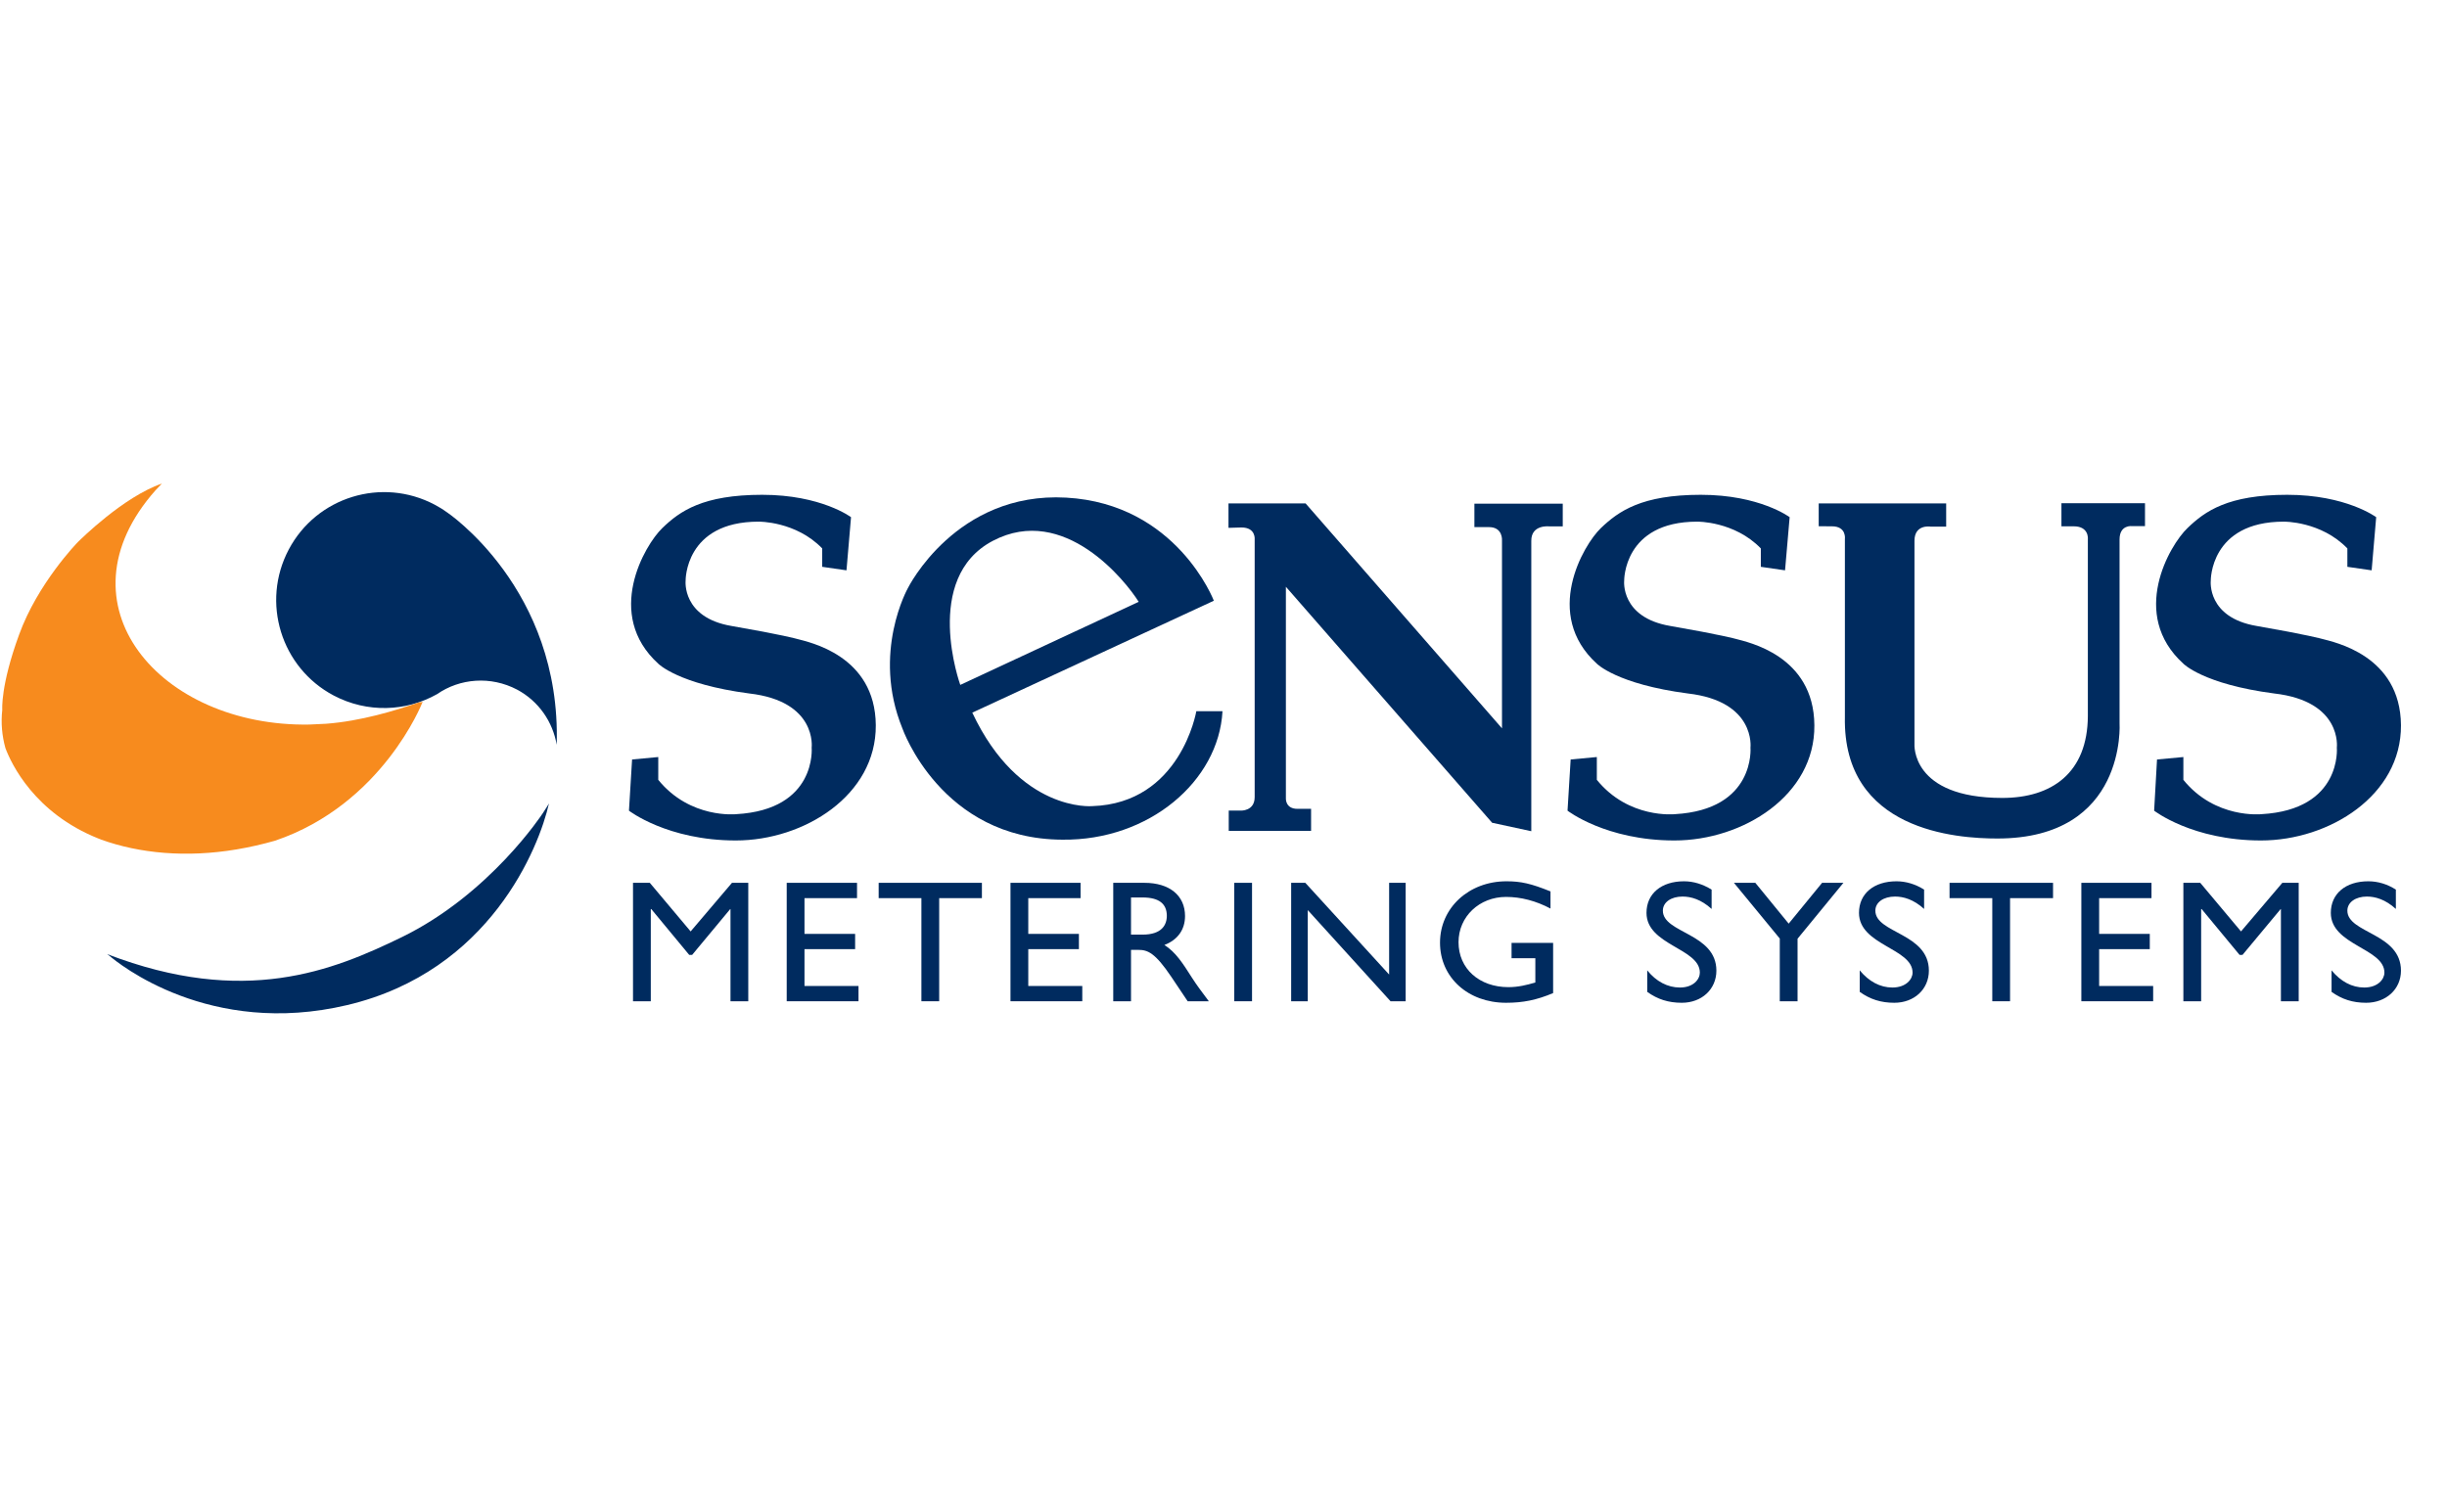
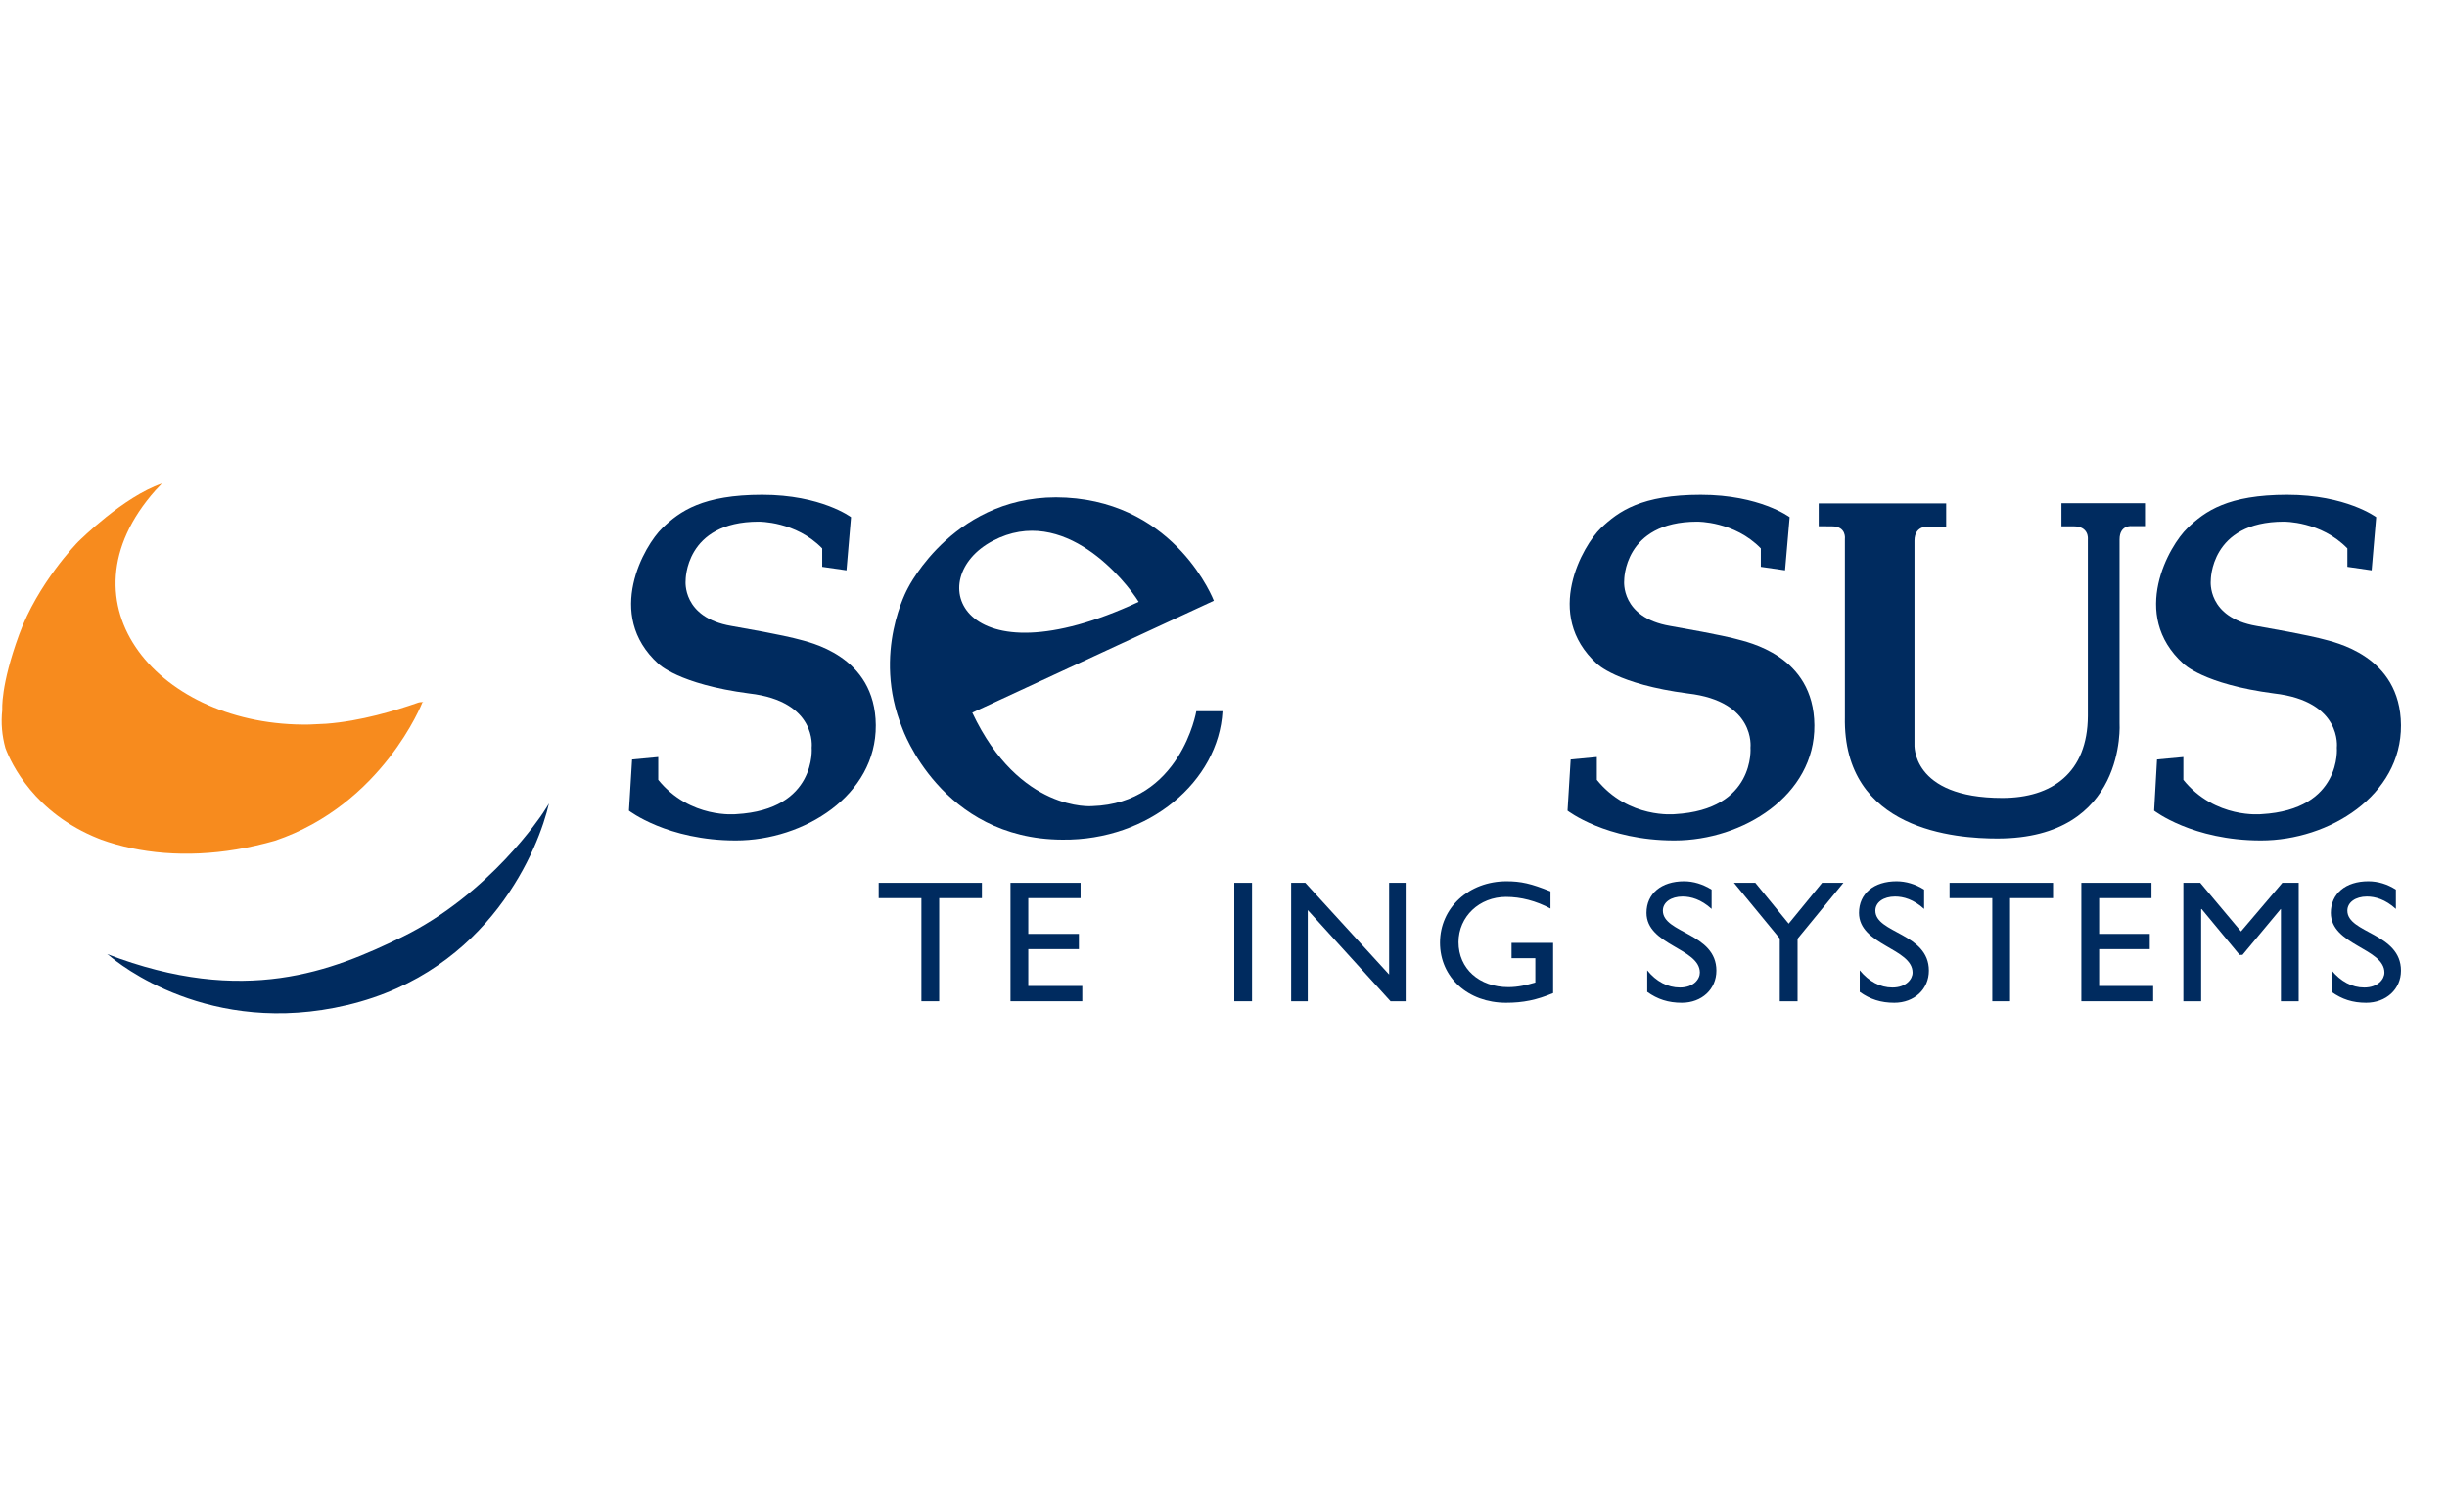
<svg xmlns="http://www.w3.org/2000/svg" width="155.91pt" height="96.38pt" viewBox="0 0 155.91 96.38" version="1.1">
  <g id="surface1">
-     <path style=" stroke:none;fill-rule:nonzero;fill:rgb(0%,16.899%,37.299%);fill-opacity:1;" d="M 47.676 63.805 L 46.543 63.805 L 46.543 57.93 L 46.527 57.93 L 44.098 60.852 L 43.914 60.852 L 41.496 57.93 L 41.465 57.93 L 41.465 63.805 L 40.332 63.805 L 40.332 56.258 L 41.402 56.258 L 44.004 59.355 L 46.637 56.258 L 47.676 56.258 " />
-     <path style=" stroke:none;fill-rule:nonzero;fill:rgb(0%,16.899%,37.299%);fill-opacity:1;" d="M 54.605 57.234 L 51.258 57.234 L 51.258 59.512 L 54.484 59.512 L 54.484 60.484 L 51.258 60.484 L 51.258 62.832 L 54.699 62.832 L 54.699 63.805 L 50.125 63.805 L 50.125 56.258 L 54.605 56.258 " />
    <path style=" stroke:none;fill-rule:nonzero;fill:rgb(0%,16.899%,37.299%);fill-opacity:1;" d="M 62.562 57.234 L 59.84 57.234 L 59.84 63.805 L 58.707 63.805 L 58.707 57.234 L 55.984 57.234 L 55.984 56.258 L 62.562 56.258 " />
    <path style=" stroke:none;fill-rule:nonzero;fill:rgb(0%,16.899%,37.299%);fill-opacity:1;" d="M 68.848 57.234 L 65.516 57.234 L 65.516 59.512 L 68.742 59.512 L 68.742 60.484 L 65.516 60.484 L 65.516 62.832 L 68.957 62.832 L 68.957 63.805 L 64.383 63.805 L 64.383 56.258 L 68.848 56.258 " />
-     <path style=" stroke:none;fill-rule:nonzero;fill:rgb(0%,16.899%,37.299%);fill-opacity:1;" d="M 72.062 59.559 L 72.797 59.559 C 74.004 59.559 74.355 58.957 74.344 58.328 C 74.328 57.621 73.883 57.191 72.797 57.191 L 72.062 57.191 M 72.918 56.258 C 74.512 56.258 75.504 57.066 75.504 58.375 C 75.504 59.246 75.031 59.898 74.188 60.219 C 74.906 60.672 75.352 61.371 75.949 62.309 C 76.285 62.832 76.484 63.082 77.02 63.805 L 75.672 63.805 L 74.633 62.254 C 73.594 60.707 73.117 60.531 72.535 60.531 L 72.062 60.531 L 72.062 63.805 L 70.93 63.805 L 70.93 56.258 L 72.918 56.258 " />
    <path style=" stroke:none;fill-rule:nonzero;fill:rgb(0%,16.899%,37.299%);fill-opacity:1;" d="M 78.641 63.805 L 79.773 63.805 L 79.773 56.258 L 78.641 56.258 L 78.641 63.805 " />
    <path style=" stroke:none;fill-rule:nonzero;fill:rgb(0%,16.899%,37.299%);fill-opacity:1;" d="M 89.562 63.805 L 88.598 63.805 L 83.324 57.996 L 83.324 63.805 L 82.266 63.805 L 82.266 56.258 L 83.168 56.258 L 88.508 62.102 L 88.508 56.258 L 89.562 56.258 " />
    <path style=" stroke:none;fill-rule:nonzero;fill:rgb(0%,16.899%,37.299%);fill-opacity:1;" d="M 98.957 63.285 C 97.902 63.727 97.043 63.902 95.957 63.902 C 93.539 63.902 91.75 62.289 91.75 60.074 C 91.75 57.852 93.586 56.16 95.988 56.16 C 96.906 56.16 97.551 56.305 98.789 56.805 L 98.789 57.898 C 97.871 57.41 96.906 57.156 95.957 57.156 C 94.262 57.156 92.93 58.406 92.93 60.043 C 92.93 61.723 94.246 62.906 96.109 62.906 C 96.723 62.906 97.273 62.773 97.824 62.609 L 97.824 61.062 L 96.309 61.062 L 96.309 60.086 L 98.957 60.086 " />
    <path style=" stroke:none;fill-rule:nonzero;fill:rgb(0%,16.899%,37.299%);fill-opacity:1;" d="M 109.055 57.922 C 108.383 57.312 107.738 57.133 107.203 57.133 C 106.469 57.133 105.949 57.5 105.949 58.031 C 105.949 59.48 109.359 59.453 109.359 61.855 C 109.359 63.039 108.426 63.902 107.156 63.902 C 106.301 63.902 105.609 63.68 104.953 63.207 L 104.953 61.836 C 105.52 62.543 106.254 62.93 107.035 62.93 C 107.906 62.93 108.305 62.398 108.305 61.98 C 108.305 60.422 104.906 60.242 104.906 58.172 C 104.906 56.945 105.855 56.16 107.297 56.16 C 107.891 56.16 108.488 56.34 109.055 56.691 " />
    <path style=" stroke:none;fill-rule:nonzero;fill:rgb(0%,16.899%,37.299%);fill-opacity:1;" d="M 116.094 56.258 L 117.453 56.258 L 114.531 59.82 L 114.531 63.805 L 113.398 63.805 L 113.398 59.809 L 110.477 56.258 L 111.84 56.258 L 113.965 58.859 " />
    <path style=" stroke:none;fill-rule:nonzero;fill:rgb(0%,16.899%,37.299%);fill-opacity:1;" d="M 122.594 57.922 C 121.922 57.312 121.277 57.133 120.742 57.133 C 120.008 57.133 119.488 57.5 119.488 58.031 C 119.488 59.48 122.898 59.453 122.898 61.855 C 122.898 63.039 121.965 63.902 120.695 63.902 C 119.84 63.902 119.152 63.68 118.492 63.207 L 118.492 61.836 C 119.074 62.543 119.793 62.93 120.574 62.93 C 121.445 62.93 121.859 62.398 121.859 61.98 C 121.859 60.422 118.445 60.242 118.445 58.172 C 118.445 56.945 119.395 56.16 120.836 56.16 C 121.43 56.16 122.043 56.34 122.594 56.691 " />
    <path style=" stroke:none;fill-rule:nonzero;fill:rgb(0%,16.899%,37.299%);fill-opacity:1;" d="M 130.809 57.234 L 128.07 57.234 L 128.07 63.805 L 126.938 63.805 L 126.938 57.234 L 124.215 57.234 L 124.215 56.258 L 130.809 56.258 " />
    <path style=" stroke:none;fill-rule:nonzero;fill:rgb(0%,16.899%,37.299%);fill-opacity:1;" d="M 137.082 57.234 L 133.746 57.234 L 133.746 59.512 L 136.973 59.512 L 136.973 60.484 L 133.746 60.484 L 133.746 62.832 L 137.188 62.832 L 137.188 63.805 L 132.613 63.805 L 132.613 56.258 L 137.082 56.258 " />
    <path style=" stroke:none;fill-rule:nonzero;fill:rgb(0%,16.899%,37.299%);fill-opacity:1;" d="M 146.461 63.805 L 145.328 63.805 L 145.328 57.93 L 145.312 57.93 L 142.879 60.852 L 142.695 60.852 L 140.277 57.93 L 140.246 57.93 L 140.246 63.805 L 139.113 63.805 L 139.113 56.258 L 140.188 56.258 L 142.785 59.355 L 145.418 56.258 L 146.461 56.258 " />
    <path style=" stroke:none;fill-rule:nonzero;fill:rgb(0%,16.899%,37.299%);fill-opacity:1;" d="M 152.652 57.922 C 151.98 57.312 151.34 57.133 150.805 57.133 C 150.086 57.133 149.562 57.5 149.562 58.031 C 149.562 59.48 152.977 59.453 152.977 61.855 C 152.977 63.039 152.027 63.902 150.758 63.902 C 149.902 63.902 149.215 63.68 148.555 63.207 L 148.555 61.836 C 149.137 62.543 149.855 62.93 150.637 62.93 C 151.508 62.93 151.922 62.398 151.922 61.98 C 151.922 60.422 148.508 60.242 148.508 58.172 C 148.508 56.945 149.457 56.16 150.895 56.16 C 151.508 56.16 152.105 56.34 152.652 56.691 " />
    <path style=" stroke:none;fill-rule:nonzero;fill:rgb(0%,16.899%,37.299%);fill-opacity:1;" d="M 54.223 32.957 C 54.223 32.957 52.328 31.531 48.562 31.531 C 44.785 31.531 43.316 32.57 42.199 33.652 C 41.066 34.742 38.496 39.16 41.941 42.293 C 41.941 42.293 43.211 43.598 47.738 44.191 C 52.082 44.688 51.715 47.641 51.715 47.641 C 51.715 47.641 52.066 51.594 46.91 51.883 C 46.91 51.883 43.973 52.199 41.941 49.695 L 41.941 48.242 L 40.273 48.398 L 40.074 51.66 C 40.074 51.66 42.52 53.559 46.883 53.559 C 51.238 53.559 55.832 50.68 55.801 46.215 C 55.77 41.754 51.531 40.918 50.766 40.711 C 50.766 40.711 49.863 40.453 46.59 39.887 C 43.438 39.344 43.684 37.008 43.684 37.008 C 43.684 37.008 43.621 33.242 48.336 33.242 C 48.336 33.242 50.707 33.207 52.387 34.949 L 52.387 36.121 L 53.934 36.344 " />
    <path style=" stroke:none;fill-rule:nonzero;fill:rgb(0%,16.899%,37.299%);fill-opacity:1;" d="M 114.027 32.957 C 114.027 32.957 112.129 31.531 108.363 31.531 C 104.602 31.531 103.133 32.57 102 33.652 C 100.867 34.742 98.297 39.16 101.742 42.293 C 101.742 42.293 103.012 43.598 107.539 44.191 C 111.883 44.688 111.531 47.641 111.531 47.641 C 111.531 47.641 111.867 51.594 106.715 51.883 C 106.715 51.883 103.773 52.199 101.742 49.695 L 101.742 48.242 L 100.074 48.398 L 99.875 51.66 C 99.875 51.66 102.32 53.559 106.684 53.559 C 111.059 53.559 115.648 50.68 115.602 46.215 C 115.57 41.754 111.336 40.918 110.586 40.711 C 110.586 40.711 109.664 40.453 106.406 39.887 C 103.238 39.344 103.484 37.008 103.484 37.008 C 103.484 37.008 103.426 33.242 108.137 33.242 C 108.137 33.242 110.508 33.207 112.191 34.949 L 112.191 36.121 L 113.734 36.344 " />
    <path style=" stroke:none;fill-rule:nonzero;fill:rgb(0%,16.899%,37.299%);fill-opacity:1;" d="M 151.398 32.957 C 151.398 32.957 149.488 31.531 145.727 31.531 C 141.961 31.531 140.492 32.57 139.375 33.652 C 138.23 34.742 135.656 39.16 139.113 42.293 C 139.113 42.293 140.371 43.598 144.898 44.191 C 149.258 44.688 148.891 47.641 148.891 47.641 C 148.891 47.641 149.242 51.594 144.09 51.883 C 144.09 51.883 141.137 52.199 139.113 49.695 L 139.113 48.242 L 137.434 48.398 L 137.25 51.66 C 137.25 51.66 139.684 53.559 144.059 53.559 C 148.418 53.559 153.008 50.68 152.977 46.215 C 152.945 41.754 148.707 40.918 147.941 40.711 C 147.941 40.711 147.023 40.453 143.766 39.887 C 140.602 39.344 140.859 37.008 140.859 37.008 C 140.859 37.008 140.801 33.242 145.512 33.242 C 145.512 33.242 147.883 33.207 149.562 34.949 L 149.562 36.121 L 151.109 36.344 " />
-     <path style=" stroke:none;fill-rule:nonzero;fill:rgb(0%,16.899%,37.299%);fill-opacity:1;" d="M 63.266 34.461 C 67.809 32.082 71.738 37.043 72.551 38.352 L 61.184 43.645 C 61.184 43.645 58.723 36.84 63.266 34.461 M 76.223 45.324 C 76.223 45.324 75.227 51.195 69.586 51.371 C 69.586 51.371 64.949 51.785 61.949 45.414 L 77.34 38.281 C 77.34 38.281 74.984 32.105 67.93 31.711 C 60.895 31.32 57.848 37.473 57.848 37.473 C 57.848 37.473 55.523 41.582 57.496 46.418 C 57.496 46.418 59.961 53.48 67.688 53.508 C 73.211 53.574 77.648 49.777 77.891 45.324 L 76.223 45.324 " />
-     <path style=" stroke:none;fill-rule:nonzero;fill:rgb(0%,16.899%,37.299%);fill-opacity:1;" d="M 78.273 33.637 L 78.273 32.078 L 83.184 32.078 L 95.699 46.414 L 95.699 34.449 C 95.699 34.449 95.773 33.59 94.871 33.59 C 94.105 33.59 93.941 33.59 93.941 33.59 L 93.941 32.098 L 99.57 32.098 L 99.57 33.543 L 98.699 33.543 C 98.699 33.543 97.551 33.414 97.566 34.473 C 97.566 35.559 97.566 52.969 97.566 52.969 L 95.07 52.43 L 81.93 37.391 L 81.93 50.891 C 81.93 50.891 81.898 51.543 82.664 51.543 C 83.262 51.543 83.535 51.543 83.535 51.543 L 83.535 52.945 L 78.289 52.945 L 78.289 51.656 L 79.055 51.656 C 79.055 51.656 79.941 51.699 79.941 50.797 C 79.941 49.895 79.941 34.383 79.941 34.383 C 79.941 34.383 80.031 33.613 79.098 33.613 " />
+     <path style=" stroke:none;fill-rule:nonzero;fill:rgb(0%,16.899%,37.299%);fill-opacity:1;" d="M 63.266 34.461 C 67.809 32.082 71.738 37.043 72.551 38.352 C 61.184 43.645 58.723 36.84 63.266 34.461 M 76.223 45.324 C 76.223 45.324 75.227 51.195 69.586 51.371 C 69.586 51.371 64.949 51.785 61.949 45.414 L 77.34 38.281 C 77.34 38.281 74.984 32.105 67.93 31.711 C 60.895 31.32 57.848 37.473 57.848 37.473 C 57.848 37.473 55.523 41.582 57.496 46.418 C 57.496 46.418 59.961 53.48 67.688 53.508 C 73.211 53.574 77.648 49.777 77.891 45.324 L 76.223 45.324 " />
    <path style=" stroke:none;fill-rule:nonzero;fill:rgb(0%,16.899%,37.299%);fill-opacity:1;" d="M 115.879 33.535 L 115.879 32.078 L 124 32.078 L 124 33.559 L 122.992 33.559 C 122.992 33.559 121.98 33.395 121.98 34.461 C 121.98 35.523 121.98 47.414 121.98 47.414 C 121.98 47.414 121.734 50.848 127.578 50.848 C 130.73 50.848 133.012 49.254 133.027 45.621 L 133.027 34.355 C 133.027 34.355 133.117 33.539 132.125 33.539 L 131.344 33.539 L 131.344 32.066 L 136.668 32.066 L 136.668 33.527 L 135.855 33.527 C 135.855 33.527 135.047 33.414 135.047 34.379 C 135.047 35.344 135.047 46.078 135.047 46.078 C 135.047 46.078 135.535 53.434 127.262 53.434 C 124.676 53.434 117.406 52.953 117.547 45.688 L 117.547 34.355 C 117.547 34.355 117.668 33.539 116.719 33.539 " />
-     <path style=" stroke:none;fill-rule:nonzero;fill:rgb(0%,16.899%,37.299%);fill-opacity:1;" d="M 27.848 44.234 C 29.301 43.227 31.262 43.062 32.945 43.945 C 34.336 44.688 35.223 46.012 35.469 47.461 C 35.773 37.504 28.461 32.633 28.461 32.633 L 28.445 32.625 C 28.219 32.457 27.957 32.301 27.695 32.16 C 24.332 30.383 20.168 31.664 18.395 35.023 C 16.621 38.383 17.906 42.547 21.258 44.32 C 23.41 45.453 25.875 45.344 27.848 44.234 " />
    <path style=" stroke:none;fill-rule:nonzero;fill:rgb(0%,16.899%,37.299%);fill-opacity:1;" d="M 34.566 51.852 L 34.566 51.848 C 34.566 51.848 31.215 56.988 25.586 59.727 C 21.211 61.852 15.582 64.168 6.828 60.801 C 6.828 60.801 6.859 60.828 6.938 60.879 C 7.531 61.395 13.344 66.129 22.129 64.047 C 31.23 61.891 34.352 53.984 34.977 51.199 C 34.977 51.199 34.84 51.441 34.566 51.852 " />
    <path style=" stroke:none;fill-rule:nonzero;fill:rgb(96.5%,54.5%,11.8%);fill-opacity:1;" d="M 6.277 53.438 C 6.324 53.453 6.355 53.473 6.398 53.484 C 6.418 53.492 6.43 53.496 6.445 53.504 C 8.879 54.383 11.863 54.668 15.074 54.129 C 15.93 53.984 16.742 53.797 17.523 53.574 C 24.375 51.254 26.902 44.785 26.902 44.785 L 26.977 44.742 C 26.855 44.734 26.73 44.746 26.609 44.785 L 26.594 44.793 C 25.188 45.281 23 45.953 20.781 46.121 C 20.582 46.133 19.879 46.168 19.711 46.172 C 10.195 46.336 3.461 38.508 9.906 31.246 L 10.316 30.816 C 7.855 31.656 5.086 34.426 4.992 34.512 C 4.902 34.598 2.395 37.191 1.215 40.449 C 0.023 43.707 0.145 45.23 0.145 45.23 C 0.051 46.074 0.129 46.891 0.344 47.668 C 0.711 48.656 2.195 51.812 6.277 53.438 " />
  </g>
</svg>